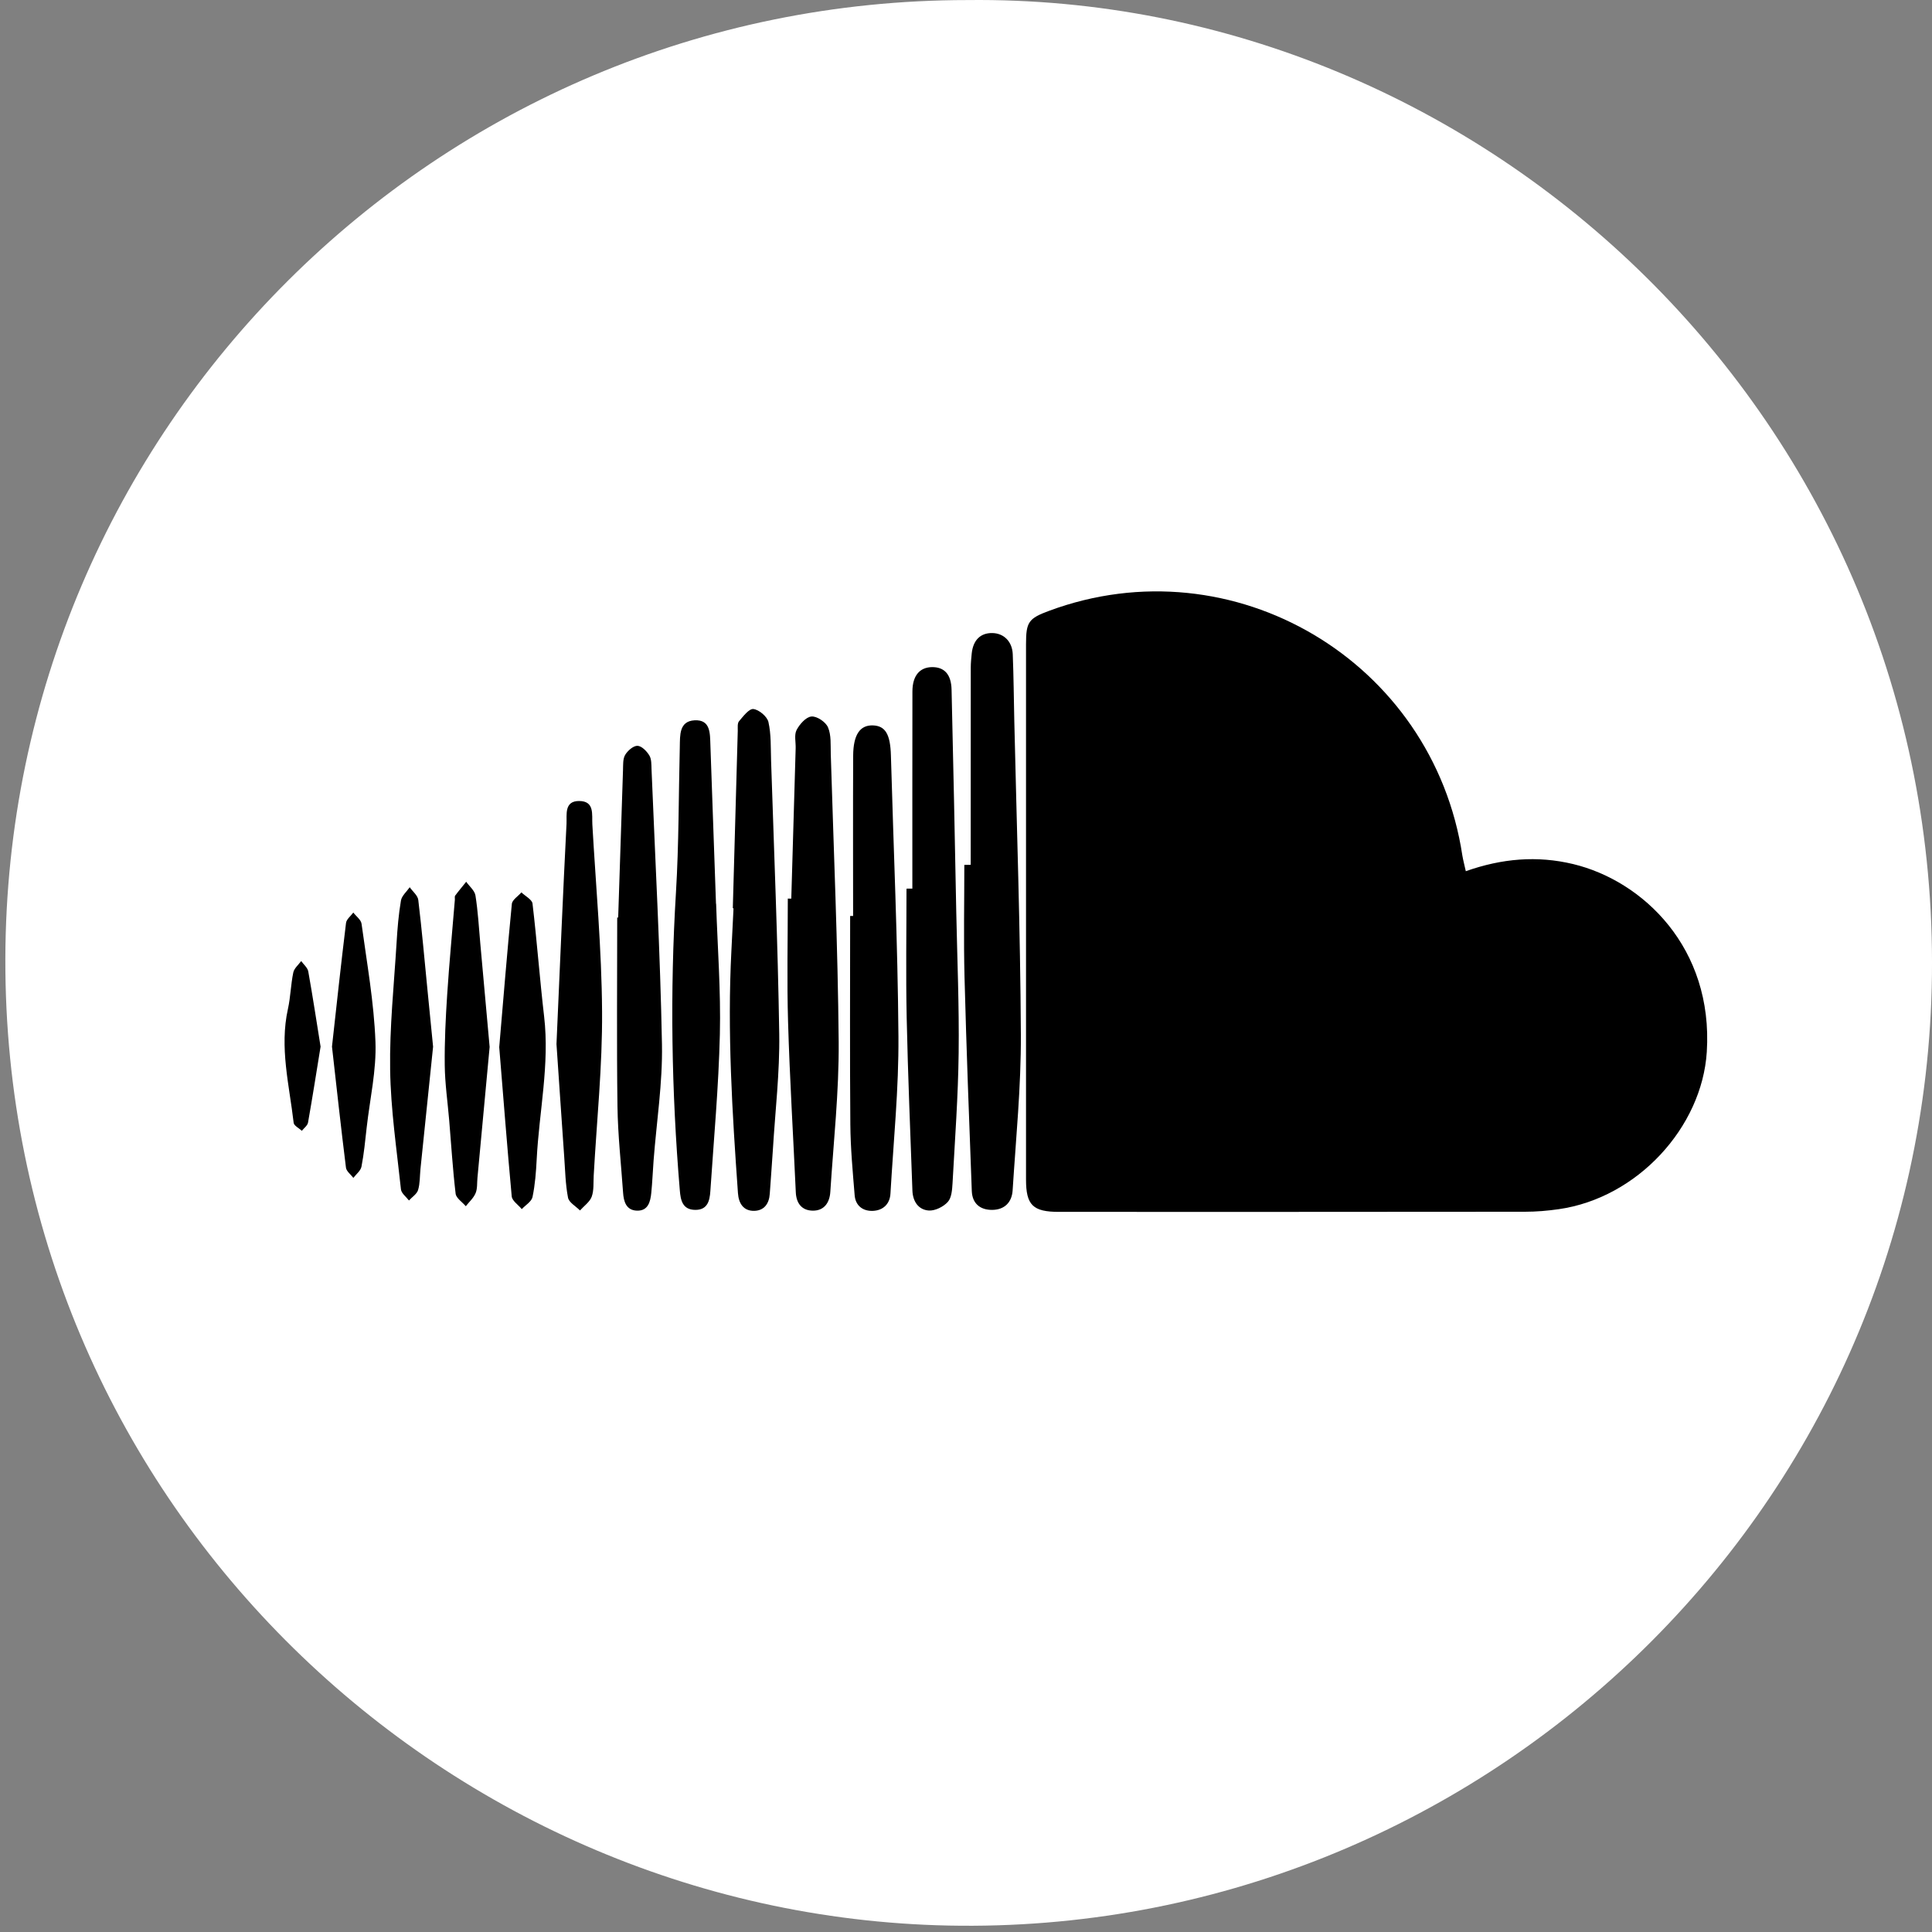
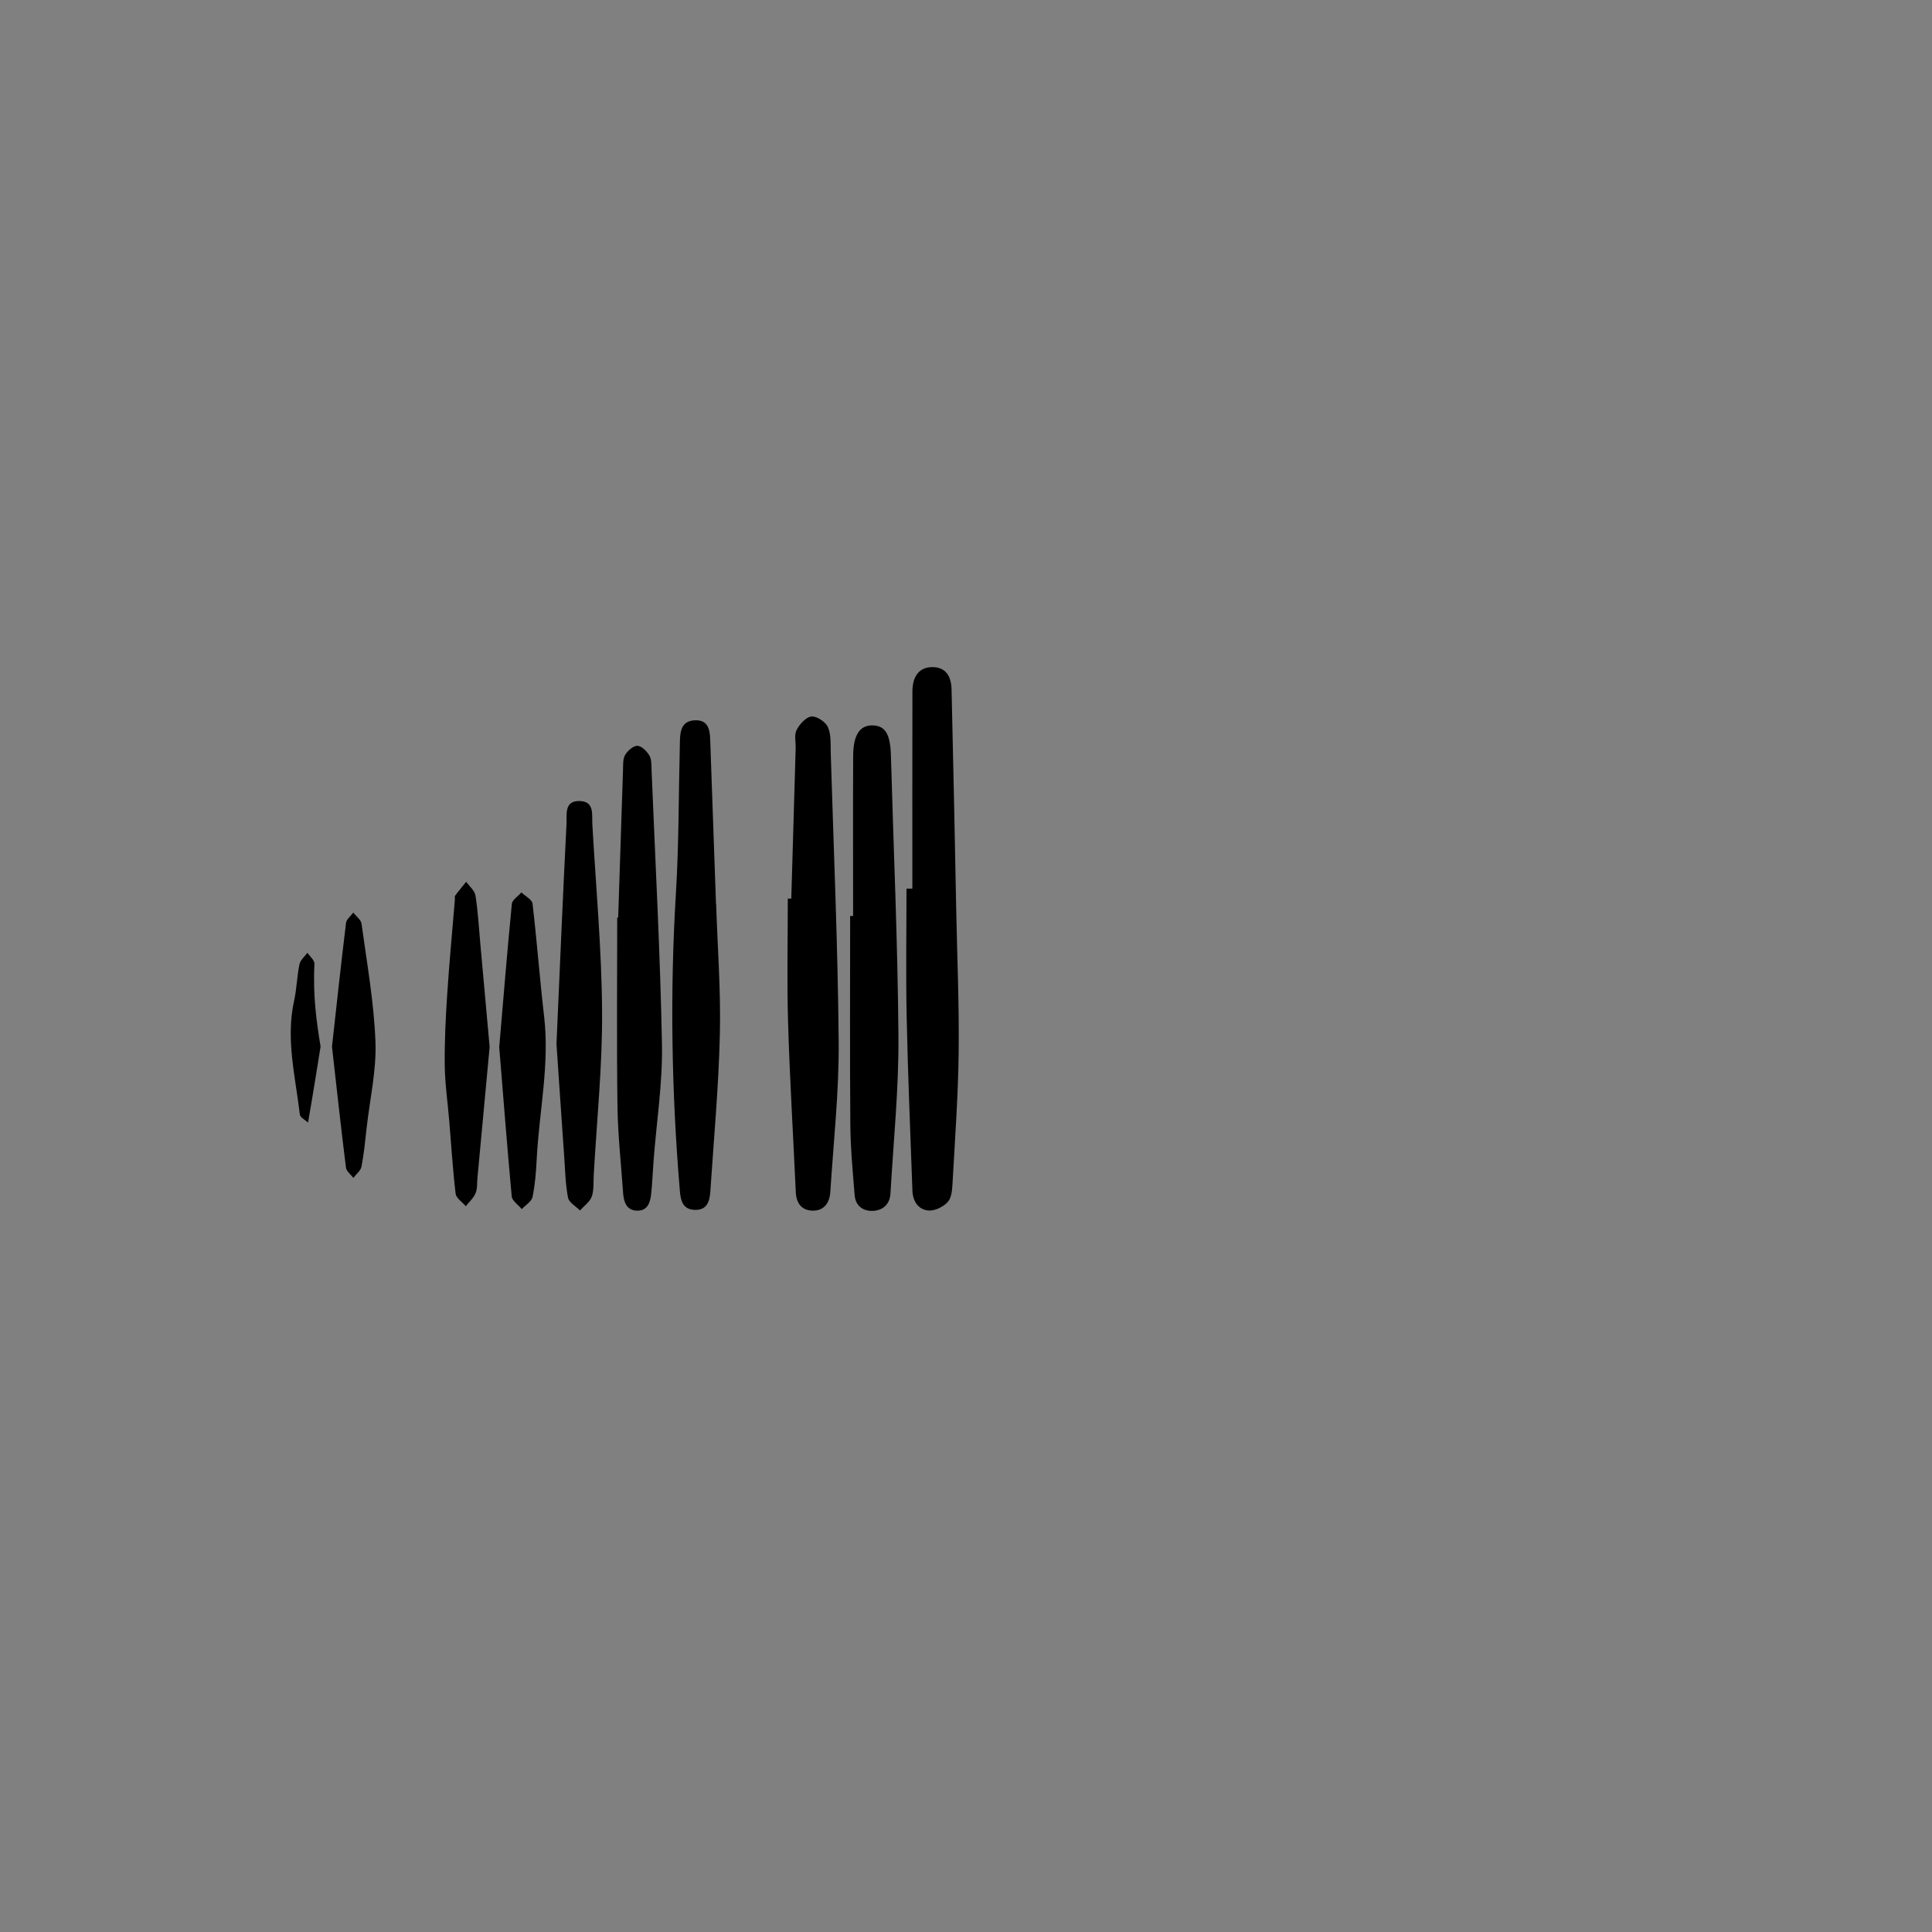
<svg xmlns="http://www.w3.org/2000/svg" version="1.1" id="Layer_1" x="0px" y="0px" width="30px" height="30px" viewBox="0 0 30 30" enable-background="new 0 0 30 30" xml:space="preserve">
  <rect x="0" y="0" width="30" height="30" fill="#808080" stroke="none" />
  <g id="Layer_1_1_">
-     <path fill="#FFFFFF" d="M15.026,0.001c-8.247,0-14.921,6.663-14.943,14.884C0.062,23.239,6.808,29.738,14.729,29.9   c8.196,0.167,15.166-6.377,15.27-14.754C30.106,6.542,23.072-0.092,15.026,0.001z" />
-   </g>
+     </g>
  <g id="Layer_2">
    <g>
-       <path d="M22.761,13.528c0.56-0.198,1.107-0.245,1.666-0.111c1.086,0.261,2.178,1.303,2.076,2.917    c-0.074,1.171-1.079,2.268-2.298,2.442c-0.174,0.025-0.35,0.04-0.526,0.04c-2.411,0.003-4.822,0.002-7.234,0.002    c-0.407,0-0.513-0.104-0.513-0.503c0-2.771,0-5.543,0-8.314c0-0.342,0.039-0.398,0.358-0.516c2.858-1.06,5.962,0.78,6.418,3.803    C22.72,13.358,22.739,13.429,22.761,13.528z" />
-       <path d="M15.073,13.429c0-1.021,0-2.042,0.001-3.063c0-0.073,0.008-0.147,0.015-0.22c0.022-0.207,0.136-0.319,0.32-0.316    c0.177,0.003,0.309,0.13,0.317,0.329c0.014,0.345,0.016,0.691,0.024,1.036c0.037,1.623,0.094,3.247,0.102,4.87    c0.004,0.806-0.077,1.614-0.128,2.42c-0.012,0.183-0.124,0.3-0.316,0.302c-0.19,0.002-0.31-0.1-0.318-0.292    c-0.042-1.108-0.084-2.216-0.113-3.324c-0.015-0.58-0.003-1.161-0.003-1.741C15.008,13.429,15.04,13.429,15.073,13.429z" />
      <path d="M14.167,13.798c0-1.021-0.001-2.042,0.001-3.062c0.001-0.244,0.113-0.375,0.306-0.377c0.188-0.001,0.297,0.11,0.302,0.352    c0.028,1.153,0.05,2.305,0.073,3.458c0.015,0.727,0.046,1.454,0.037,2.18c-0.008,0.675-0.058,1.349-0.095,2.024    c-0.006,0.1-0.014,0.225-0.074,0.291c-0.068,0.075-0.197,0.139-0.294,0.133c-0.164-0.011-0.249-0.144-0.255-0.309    c-0.032-0.895-0.07-1.79-0.089-2.685c-0.014-0.668-0.003-1.336-0.003-2.004C14.107,13.798,14.137,13.798,14.167,13.798z" />
      <path d="M13.247,14.223c0-0.83-0.003-1.66,0.001-2.49c0.002-0.326,0.107-0.476,0.307-0.469c0.194,0.007,0.27,0.139,0.279,0.467    c0.041,1.454,0.106,2.907,0.117,4.361c0.006,0.813-0.077,1.628-0.124,2.441c-0.009,0.162-0.113,0.261-0.269,0.269    c-0.157,0.008-0.274-0.078-0.287-0.243c-0.03-0.366-0.064-0.732-0.067-1.099c-0.009-1.079-0.003-2.158-0.003-3.237    C13.217,14.223,13.232,14.223,13.247,14.223z" />
      <path d="M12.287,13.954c0.023-0.778,0.045-1.557,0.068-2.335c0.003-0.096-0.025-0.206,0.014-0.283    c0.047-0.09,0.146-0.203,0.231-0.21c0.084-0.008,0.222,0.085,0.257,0.168c0.052,0.121,0.039,0.272,0.043,0.411    c0.045,1.491,0.11,2.981,0.123,4.472c0.006,0.777-0.08,1.554-0.13,2.331c-0.01,0.163-0.093,0.292-0.27,0.291    c-0.172-0.001-0.259-0.113-0.266-0.288c-0.04-0.88-0.094-1.76-0.12-2.641c-0.019-0.638-0.004-1.278-0.004-1.917    C12.25,13.954,12.269,13.954,12.287,13.954z" />
-       <path d="M11.379,14.103c0.025-0.918,0.051-1.836,0.077-2.754c0.001-0.051-0.008-0.118,0.02-0.15    c0.065-0.077,0.156-0.197,0.223-0.189c0.087,0.01,0.213,0.116,0.233,0.201c0.043,0.19,0.035,0.393,0.041,0.591    c0.046,1.417,0.105,2.834,0.127,4.251c0.009,0.6-0.063,1.202-0.099,1.803c-0.014,0.227-0.033,0.454-0.048,0.681    c-0.01,0.153-0.087,0.261-0.24,0.265c-0.168,0.004-0.243-0.115-0.254-0.274c-0.089-1.253-0.167-2.507-0.102-3.764    c0.011-0.22,0.022-0.44,0.033-0.66C11.386,14.103,11.382,14.103,11.379,14.103z" />
      <path d="M11.12,14.035c0.022,0.675,0.074,1.351,0.058,2.026c-0.019,0.814-0.094,1.626-0.148,2.439    c-0.01,0.146-0.044,0.288-0.233,0.287c-0.199-0.001-0.229-0.15-0.241-0.305c-0.129-1.539-0.154-3.078-0.06-4.62    c0.046-0.755,0.041-1.512,0.06-2.269c0.004-0.177-0.011-0.394,0.228-0.408c0.253-0.014,0.24,0.207,0.247,0.383    c0.03,0.822,0.058,1.644,0.087,2.466C11.118,14.035,11.119,14.035,11.12,14.035z" />
      <path d="M9.599,14.248c0.025-0.764,0.049-1.527,0.075-2.291c0.003-0.08-0.004-0.172,0.034-0.236    c0.039-0.065,0.127-0.142,0.191-0.14s0.144,0.083,0.184,0.15c0.035,0.057,0.031,0.142,0.034,0.215    c0.058,1.424,0.135,2.847,0.162,4.272c0.011,0.599-0.084,1.2-0.13,1.801c-0.013,0.168-0.019,0.337-0.036,0.505    c-0.014,0.137-0.049,0.28-0.222,0.275c-0.167-0.005-0.207-0.14-0.216-0.282c-0.031-0.447-0.081-0.894-0.087-1.341    c-0.013-0.976-0.004-1.952-0.004-2.929C9.588,14.248,9.593,14.248,9.599,14.248z" />
      <path d="M8.641,16.212c0.057-1.28,0.101-2.351,0.156-3.422c0.007-0.136-0.04-0.353,0.196-0.352    c0.243,0.001,0.196,0.21,0.205,0.364c0.055,0.968,0.145,1.936,0.151,2.904c0.006,0.849-0.083,1.699-0.13,2.549    c-0.006,0.11,0.005,0.228-0.031,0.327c-0.03,0.082-0.119,0.143-0.182,0.214c-0.065-0.066-0.172-0.124-0.186-0.2    c-0.04-0.208-0.044-0.423-0.059-0.635C8.715,17.31,8.672,16.658,8.641,16.212z" />
      <path d="M7.752,16.26c0.063-0.734,0.123-1.48,0.196-2.224c0.006-0.064,0.097-0.119,0.148-0.179    c0.06,0.058,0.166,0.111,0.173,0.175c0.069,0.582,0.112,1.168,0.18,1.751c0.087,0.746-0.077,1.476-0.115,2.214    c-0.01,0.198-0.025,0.397-0.065,0.59c-0.015,0.071-0.109,0.126-0.167,0.188c-0.054-0.066-0.149-0.128-0.156-0.198    C7.875,17.809,7.816,17.041,7.752,16.26z" />
      <path d="M7.603,16.257c-0.063,0.672-0.126,1.352-0.189,2.031c-0.008,0.08,0.001,0.168-0.029,0.239    c-0.031,0.076-0.1,0.136-0.152,0.203c-0.055-0.065-0.15-0.125-0.158-0.195c-0.045-0.379-0.068-0.76-0.1-1.14    c-0.024-0.285-0.066-0.57-0.069-0.855c-0.004-0.366,0.014-0.733,0.038-1.098c0.032-0.491,0.079-0.98,0.119-1.47    c0.002-0.022-0.006-0.05,0.005-0.065c0.054-0.073,0.114-0.143,0.171-0.215c0.05,0.071,0.132,0.137,0.144,0.214    c0.039,0.246,0.053,0.496,0.075,0.744C7.507,15.183,7.554,15.717,7.603,16.257z" />
-       <path d="M6.725,16.253c-0.065,0.63-0.131,1.264-0.196,1.898c-0.011,0.109-0.006,0.223-0.037,0.327    c-0.019,0.063-0.093,0.109-0.142,0.163c-0.043-0.057-0.117-0.111-0.124-0.172c-0.066-0.619-0.159-1.239-0.168-1.86    c-0.01-0.656,0.06-1.314,0.1-1.97c0.013-0.219,0.031-0.439,0.068-0.656c0.013-0.074,0.089-0.138,0.136-0.206    c0.046,0.066,0.125,0.128,0.133,0.198c0.056,0.465,0.097,0.933,0.143,1.399C6.667,15.666,6.696,15.958,6.725,16.253z" />
      <path d="M5.155,16.252c0.071-0.64,0.14-1.281,0.218-1.92c0.007-0.058,0.074-0.108,0.113-0.162    c0.044,0.058,0.119,0.111,0.128,0.174c0.083,0.609,0.193,1.219,0.216,1.832c0.017,0.441-0.086,0.887-0.136,1.33    c-0.023,0.204-0.042,0.408-0.081,0.609c-0.012,0.064-0.082,0.117-0.126,0.175c-0.04-0.053-0.108-0.102-0.115-0.159    C5.294,17.506,5.226,16.88,5.155,16.252z" />
-       <path d="M4.978,16.252c-0.065,0.4-0.126,0.79-0.195,1.179c-0.008,0.047-0.063,0.086-0.096,0.128    c-0.044-0.041-0.121-0.078-0.127-0.124c-0.068-0.587-0.222-1.169-0.089-1.768c0.041-0.185,0.044-0.379,0.083-0.565    c0.013-0.065,0.08-0.12,0.123-0.179c0.038,0.054,0.1,0.104,0.11,0.163C4.857,15.477,4.916,15.868,4.978,16.252z" />
+       <path d="M4.978,16.252c-0.065,0.4-0.126,0.79-0.195,1.179c-0.044-0.041-0.121-0.078-0.127-0.124c-0.068-0.587-0.222-1.169-0.089-1.768c0.041-0.185,0.044-0.379,0.083-0.565    c0.013-0.065,0.08-0.12,0.123-0.179c0.038,0.054,0.1,0.104,0.11,0.163C4.857,15.477,4.916,15.868,4.978,16.252z" />
    </g>
  </g>
</svg>